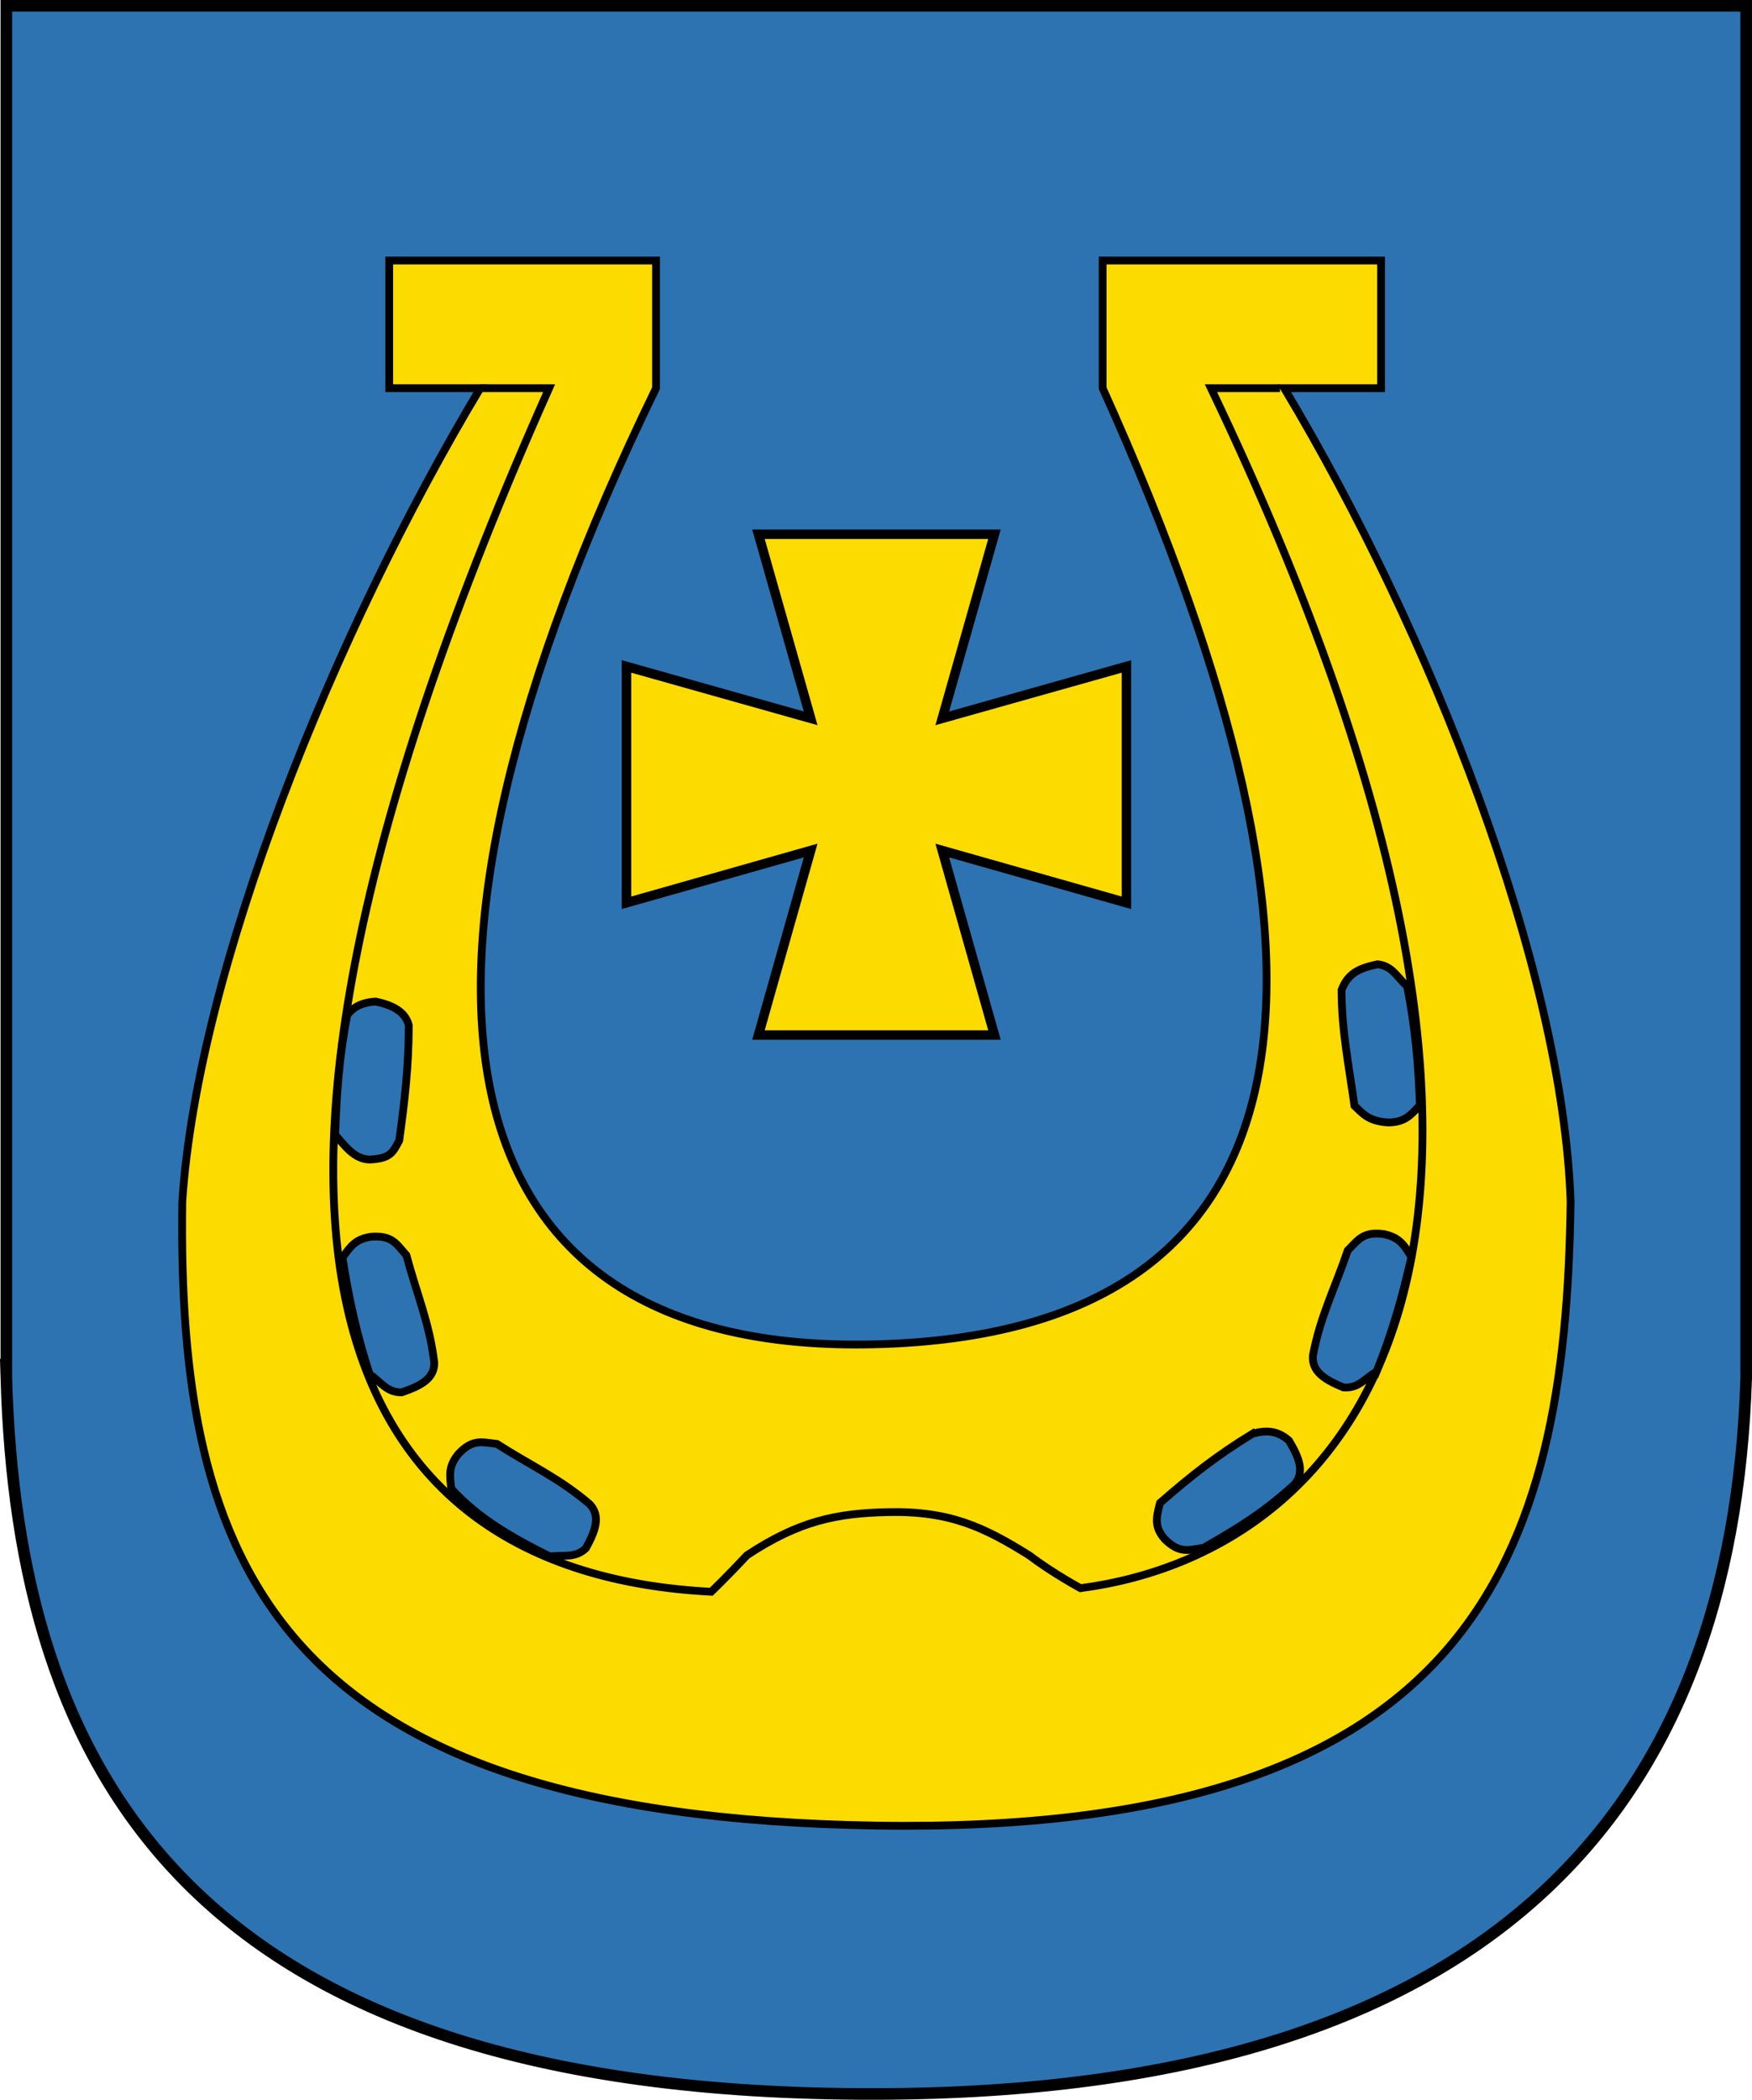
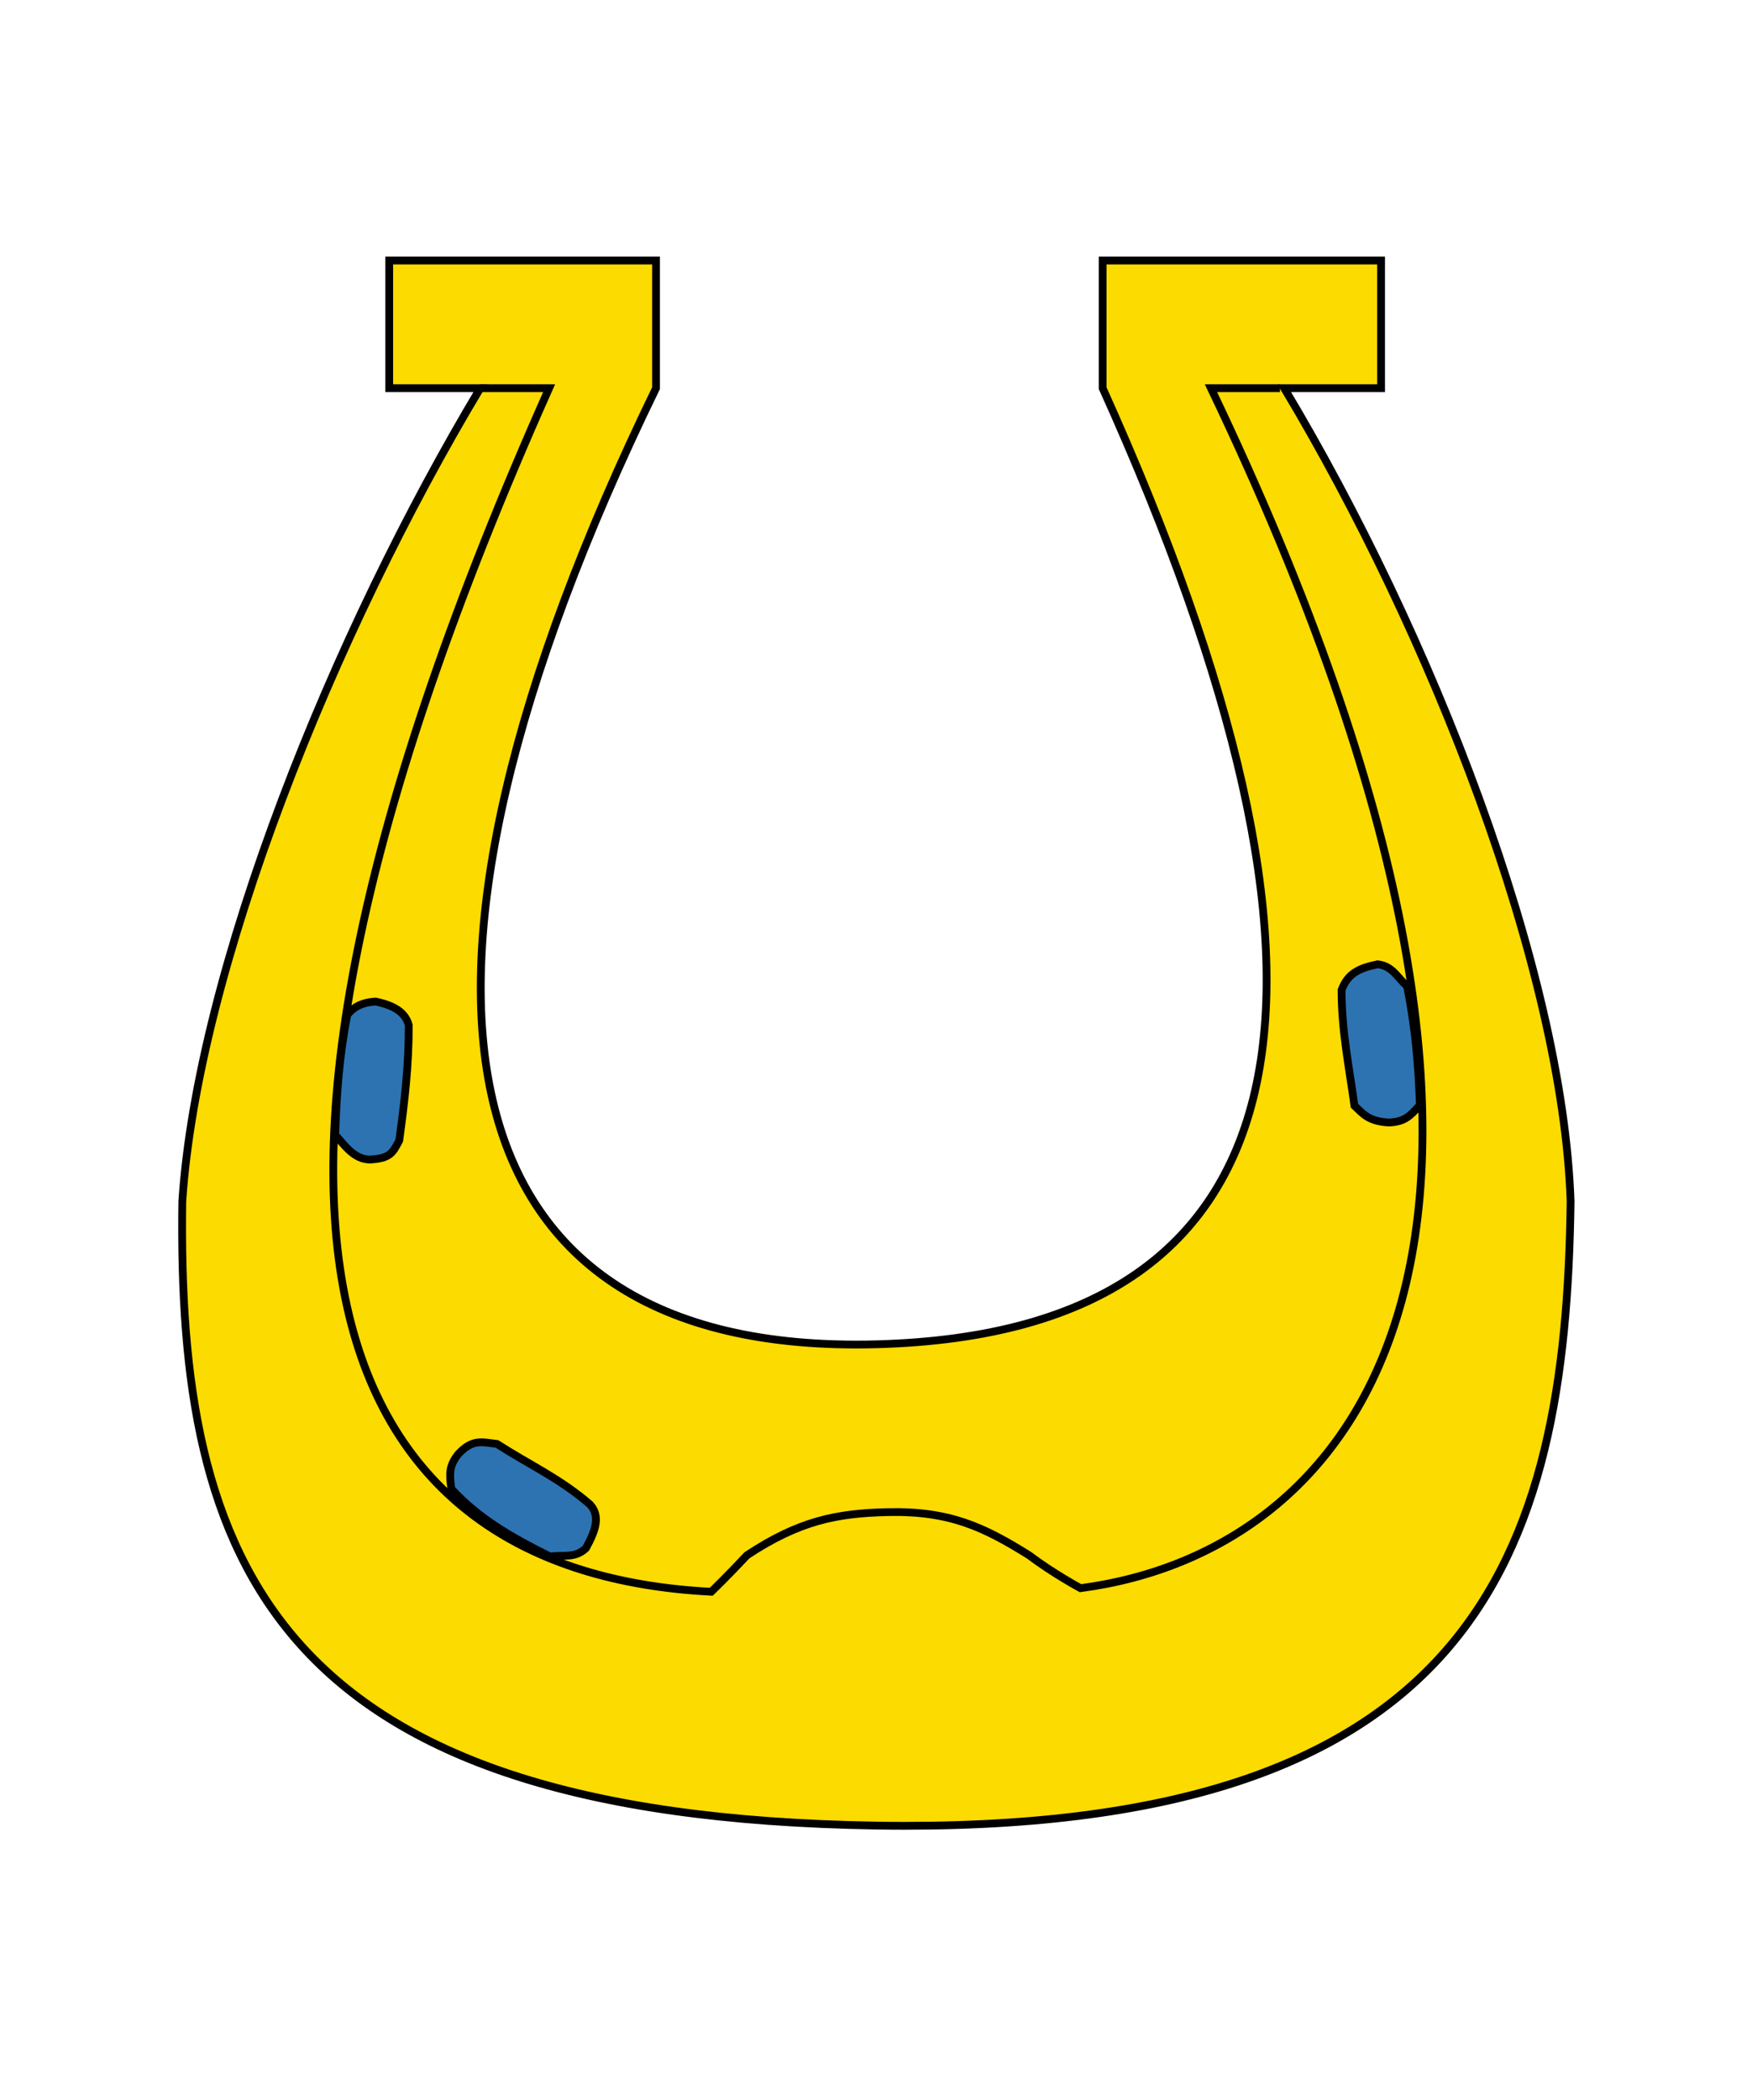
<svg xmlns="http://www.w3.org/2000/svg" xmlns:ns1="http://sodipodi.sourceforge.net/DTD/sodipodi-0.dtd" xmlns:ns2="http://www.inkscape.org/namespaces/inkscape" id="svg4044" height="361.995" width="302.095" version="1.1" ns1:docname="Coat of Arms of Kruhlaje.svg" xml:space="preserve" ns2:version="1.3 (0e150ed6c4, 2023-07-21)">
  <ns1:namedview id="namedview1" pagecolor="#ffffff" bordercolor="#000000" borderopacity="0.25" ns2:showpageshadow="2" ns2:pageopacity="0.0" ns2:pagecheckerboard="0" ns2:deskcolor="#d1d1d1" ns2:zoom="1.1550202" ns2:cx="-35.064322" ns2:cy="154.10986" ns2:window-width="1920" ns2:window-height="1015" ns2:window-x="0" ns2:window-y="0" ns2:window-maximized="1" ns2:current-layer="svg4044" />
  <defs id="defs4046">
    <linearGradient id="linearGradient4293" y2="88.271" gradientUnits="userSpaceOnUse" x2="-18.639" gradientTransform="matrix(3.544,0,0,3.547,2.2140574e-5,-5.8869934e-6)" y1="94.431" x1="-18.679">
      <stop id="stop3818" stop-color="#e6e6e6" offset="0" />
      <stop id="stop3820" stop-color="#FFF" offset="1" />
    </linearGradient>
    <linearGradient id="linearGradient4295" y2="49.037" gradientUnits="userSpaceOnUse" x2="-92.956" gradientTransform="matrix(3.544,0,0,3.547,-1.6181161e-6,-2.6943054e-5)" y1="53.847" x1="-92.924">
      <stop id="stop3810" stop-color="#e6e6e6" offset="0" />
      <stop id="stop3812" stop-color="#FFF" offset="1" />
    </linearGradient>
    <linearGradient id="linearGradient4297" y2="48.246" gradientUnits="userSpaceOnUse" x2="38.962" gradientTransform="matrix(3.543,0,0,3.548,2e-5,-2.20853e-5)" y1="34.07" x1="38.962">
      <stop id="stop3802" stop-color="#e6e6e6" offset="0" />
      <stop id="stop3804" stop-color="#FFF" offset="1" />
    </linearGradient>
    <linearGradient id="linearGradient4299" y2="158.18" gradientUnits="userSpaceOnUse" x2="105" gradientTransform="matrix(4.887,0,0,4.894,-363.171,-546.754)" y1="171.78" x1="105">
      <stop id="stop9" stop-color="#e6e6e6" offset="0" />
      <stop id="stop11" stop-color="#FFF" offset="1" />
    </linearGradient>
  </defs>
-   <path id="path18" d="M 1.091,237.524 C 3.023,304.369 31.679,361.239 151.092,360.994 258.239,360.775 298.794,311.096 301.095,237.53 V 1 H 1.095 v 236.53 z" fill-rule="evenodd" class="fil0" fill="#000000" style="fill:#2d73b2;fill-opacity:1;stroke:#000000;stroke-width:2;stroke-dasharray:none;stroke-opacity:1" ns1:nodetypes="csccccc" />
  <g id="g4">
-     <polygon id="polygon26" fill-rule="evenodd" transform="matrix(6.521,0,0,6.53,-533.578,-713.57)" class="fil3 str0" stroke="#000000" points="101.88,136.6 108.12,136.6 106.74,131.73 111.61,133.11 111.61,126.87 106.74,128.24 108.12,123.38 101.88,123.38 103.26,128.24 98.39,126.87 98.39,133.11 103.26,131.73 " stroke-width="0.25" fill="#ffe600" style="fill:#fcdb00;fill-opacity:1" />
    <g id="g3" transform="matrix(1.343,0,0,-1.343,-50.327,489.044)" style="stroke-width:1;stroke-dasharray:none">
      <g id="g2" style="stroke-width:1;stroke-dasharray:none">
        <g id="g1" style="stroke-width:1;stroke-dasharray:none">
          <path id="path36" d="m 150,191.582 c 57.188,1.515 63.301,46.84 29.044,122.731 v 16.384 h 35.747 v -16.384 h -12.433 c 18.787,-31.355 35.753,-74.522 36.766,-104.402 -0.603,-45.693 -12.345,-81.304 -89.124,-80.112 -77.619,1.206 -89.751,33.88 -89.122,80.112 1.983,29.866 19.469,73.047 38.256,104.402 H 87.444 v 16.384 H 121.701 V 314.313 C 84.681,238.196 92.812,190.067 150,191.582 Z" class="fil8 str0" stroke="#000000" stroke-width="1.223" fill="none" ns1:nodetypes="zccccccsccccccz" style="fill:#fcdb00;fill-opacity:1;stroke-width:1;stroke-dasharray:none" />
        </g>
      </g>
      <path id="path38" d="m 201.812,314.313 h -8.863 c 52.086,-108.909 19.551,-149.245 -16.747,-154.038 0,0 -3.555,1.914 -6.592,4.218 -5.788,3.618 -10.199,5.717 -18.12,5.545 -6.566,-0.142 -11.425,-1.106 -18.118,-5.546 -2.504,-2.683 -4.581,-4.677 -4.581,-4.677 -47.818,2.464 -70.029,44.077 -20.815,154.497 h -8.842" class="fil8 str0" stroke="#000000" stroke-width="1.223" fill="none" ns1:nodetypes="ccccscccc" style="stroke-width:1;stroke-dasharray:none" />
    </g>
    <path style="fill:#2d73b2;fill-opacity:1;stroke:#000000;stroke-width:1.343;stroke-dasharray:none" d="m 59.875,174.982 c 1.113,-1.482 2.776,-2.213 4.9,-2.315 3.402,0.707 5.164,2.001 5.706,4.078 0.011,6.936 -0.701,13.064 -1.639,19.863 -1.112,2.096 -1.512,3.114 -5.111,3.296 -2.714,-0.082 -4.258,-2.411 -5.936,-4.267 0.241,-7.063 0.693,-13.564 2.08,-20.654 z" id="path3" ns1:nodetypes="ccccccc" />
    <path style="fill:#2d73b2;fill-opacity:1;stroke:#000000;stroke-width:1.343;stroke-dasharray:none" d="m 242.636,170.033 c -1.836,-1.679 -2.545,-3.499 -5.101,-3.795 -3.402,0.707 -5.137,1.668 -6.209,4.424 -0.011,6.936 1.282,13.154 2.219,19.953 1.342,1.242 2.321,2.716 5.921,2.898 2.714,-0.082 3.686,-1.133 5.364,-2.989 -0.241,-7.063 -0.807,-13.4 -2.194,-20.49 z" id="path3-3" ns1:nodetypes="ccccccc" />
-     <path style="fill:#2d73b2;fill-opacity:1;stroke:#000000;stroke-width:1.343;stroke-dasharray:none" d="m 237.374,236.418 c -2.118,1.305 -3.155,2.96 -5.721,2.773 -3.209,-1.332 -5.495,-2.727 -5.271,-5.509 1.289,-6.815 3.812,-11.616 6.007,-18.118 1.895,-1.907 2.7,-3.299 6.27,-2.803 2.651,0.589 3.408,1.803 4.709,3.941 -1.56,6.893 -3.302,13.012 -5.993,19.717 z" id="path3-3-2" ns1:nodetypes="ccccccc" />
-     <path style="fill:#2d73b2;fill-opacity:1;stroke:#000000;stroke-width:1.343;stroke-dasharray:none" d="m 63.732,236.893 c 2.027,1.442 2.954,3.161 5.527,3.143 3.29,-1.118 5.662,-2.359 5.621,-5.15 -0.838,-6.885 -3.04,-11.841 -4.802,-18.474 -1.766,-2.027 -2.477,-3.469 -6.072,-3.209 -2.684,0.414 -3.519,1.575 -4.958,3.622 1.103,6.98 2.44,13.201 4.684,20.068 z" id="path3-3-2-9" ns1:nodetypes="ccccccc" />
    <path style="fill:#2d73b2;fill-opacity:1;stroke:#000000;stroke-width:1.343;stroke-dasharray:none" d="m 94.817,268.329 c 2.469,-0.303 4.313,0.341 6.2,-1.407 1.675,-3.044 2.589,-5.561 0.676,-7.594 -5.263,-4.518 -10.231,-6.692 -16.006,-10.4 -2.671,-0.306 -4.169,-0.891 -6.647,1.726 -1.702,2.116 -1.536,3.537 -1.217,6.018 4.771,5.18 10.43,8.382 16.994,11.657 z" id="path3-3-2-9-0" ns1:nodetypes="cccccccc" />
-     <path style="fill:#2d73b2;fill-opacity:1;stroke:#000000;stroke-width:1.343;stroke-dasharray:none" d="m 216.009,247.146 c 2.478,-0.656 4.299,-0.485 6.243,1.2 1.775,2.987 2.772,5.472 0.928,7.567 -5.11,4.691 -9.507,7.418 -15.652,10.926 -2.66,0.394 -4.137,1.029 -6.701,-1.504 -1.772,-2.058 -1.522,-3.569 -0.806,-6.239 5.497,-4.787 9.82,-8.188 15.987,-11.951 z" id="path3-3-2-2" ns1:nodetypes="ccccccc" />
  </g>
</svg>